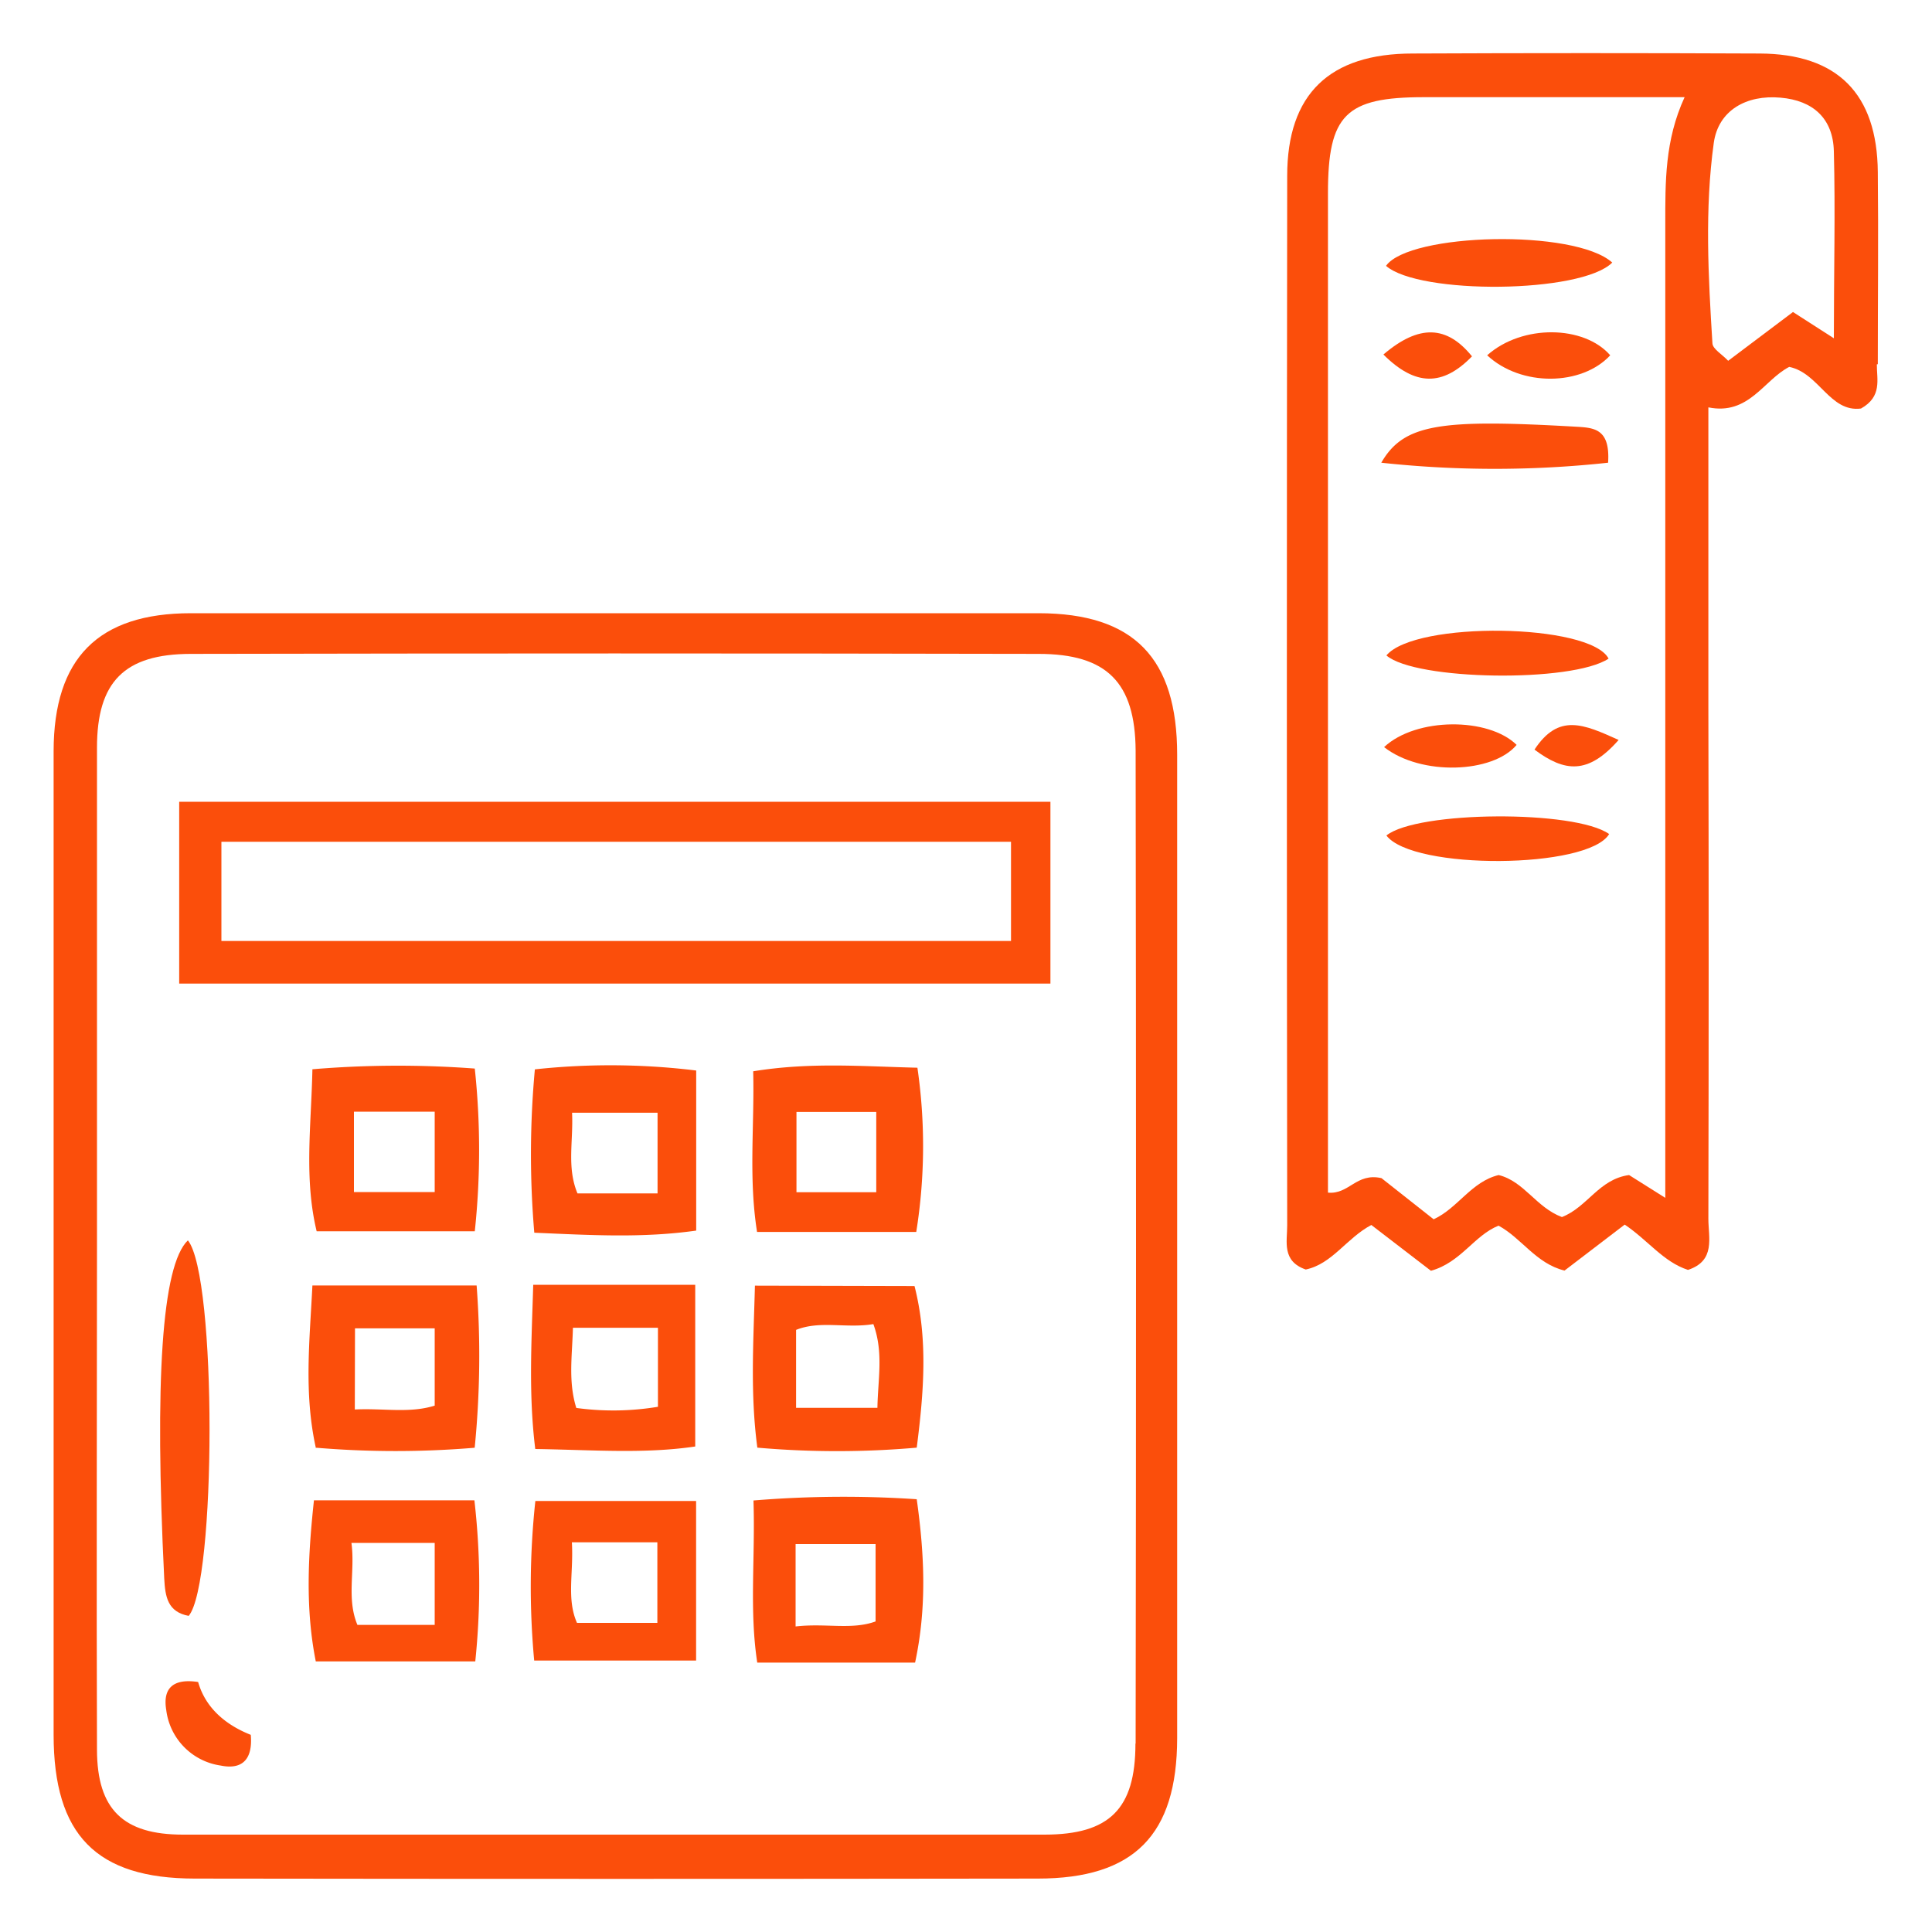
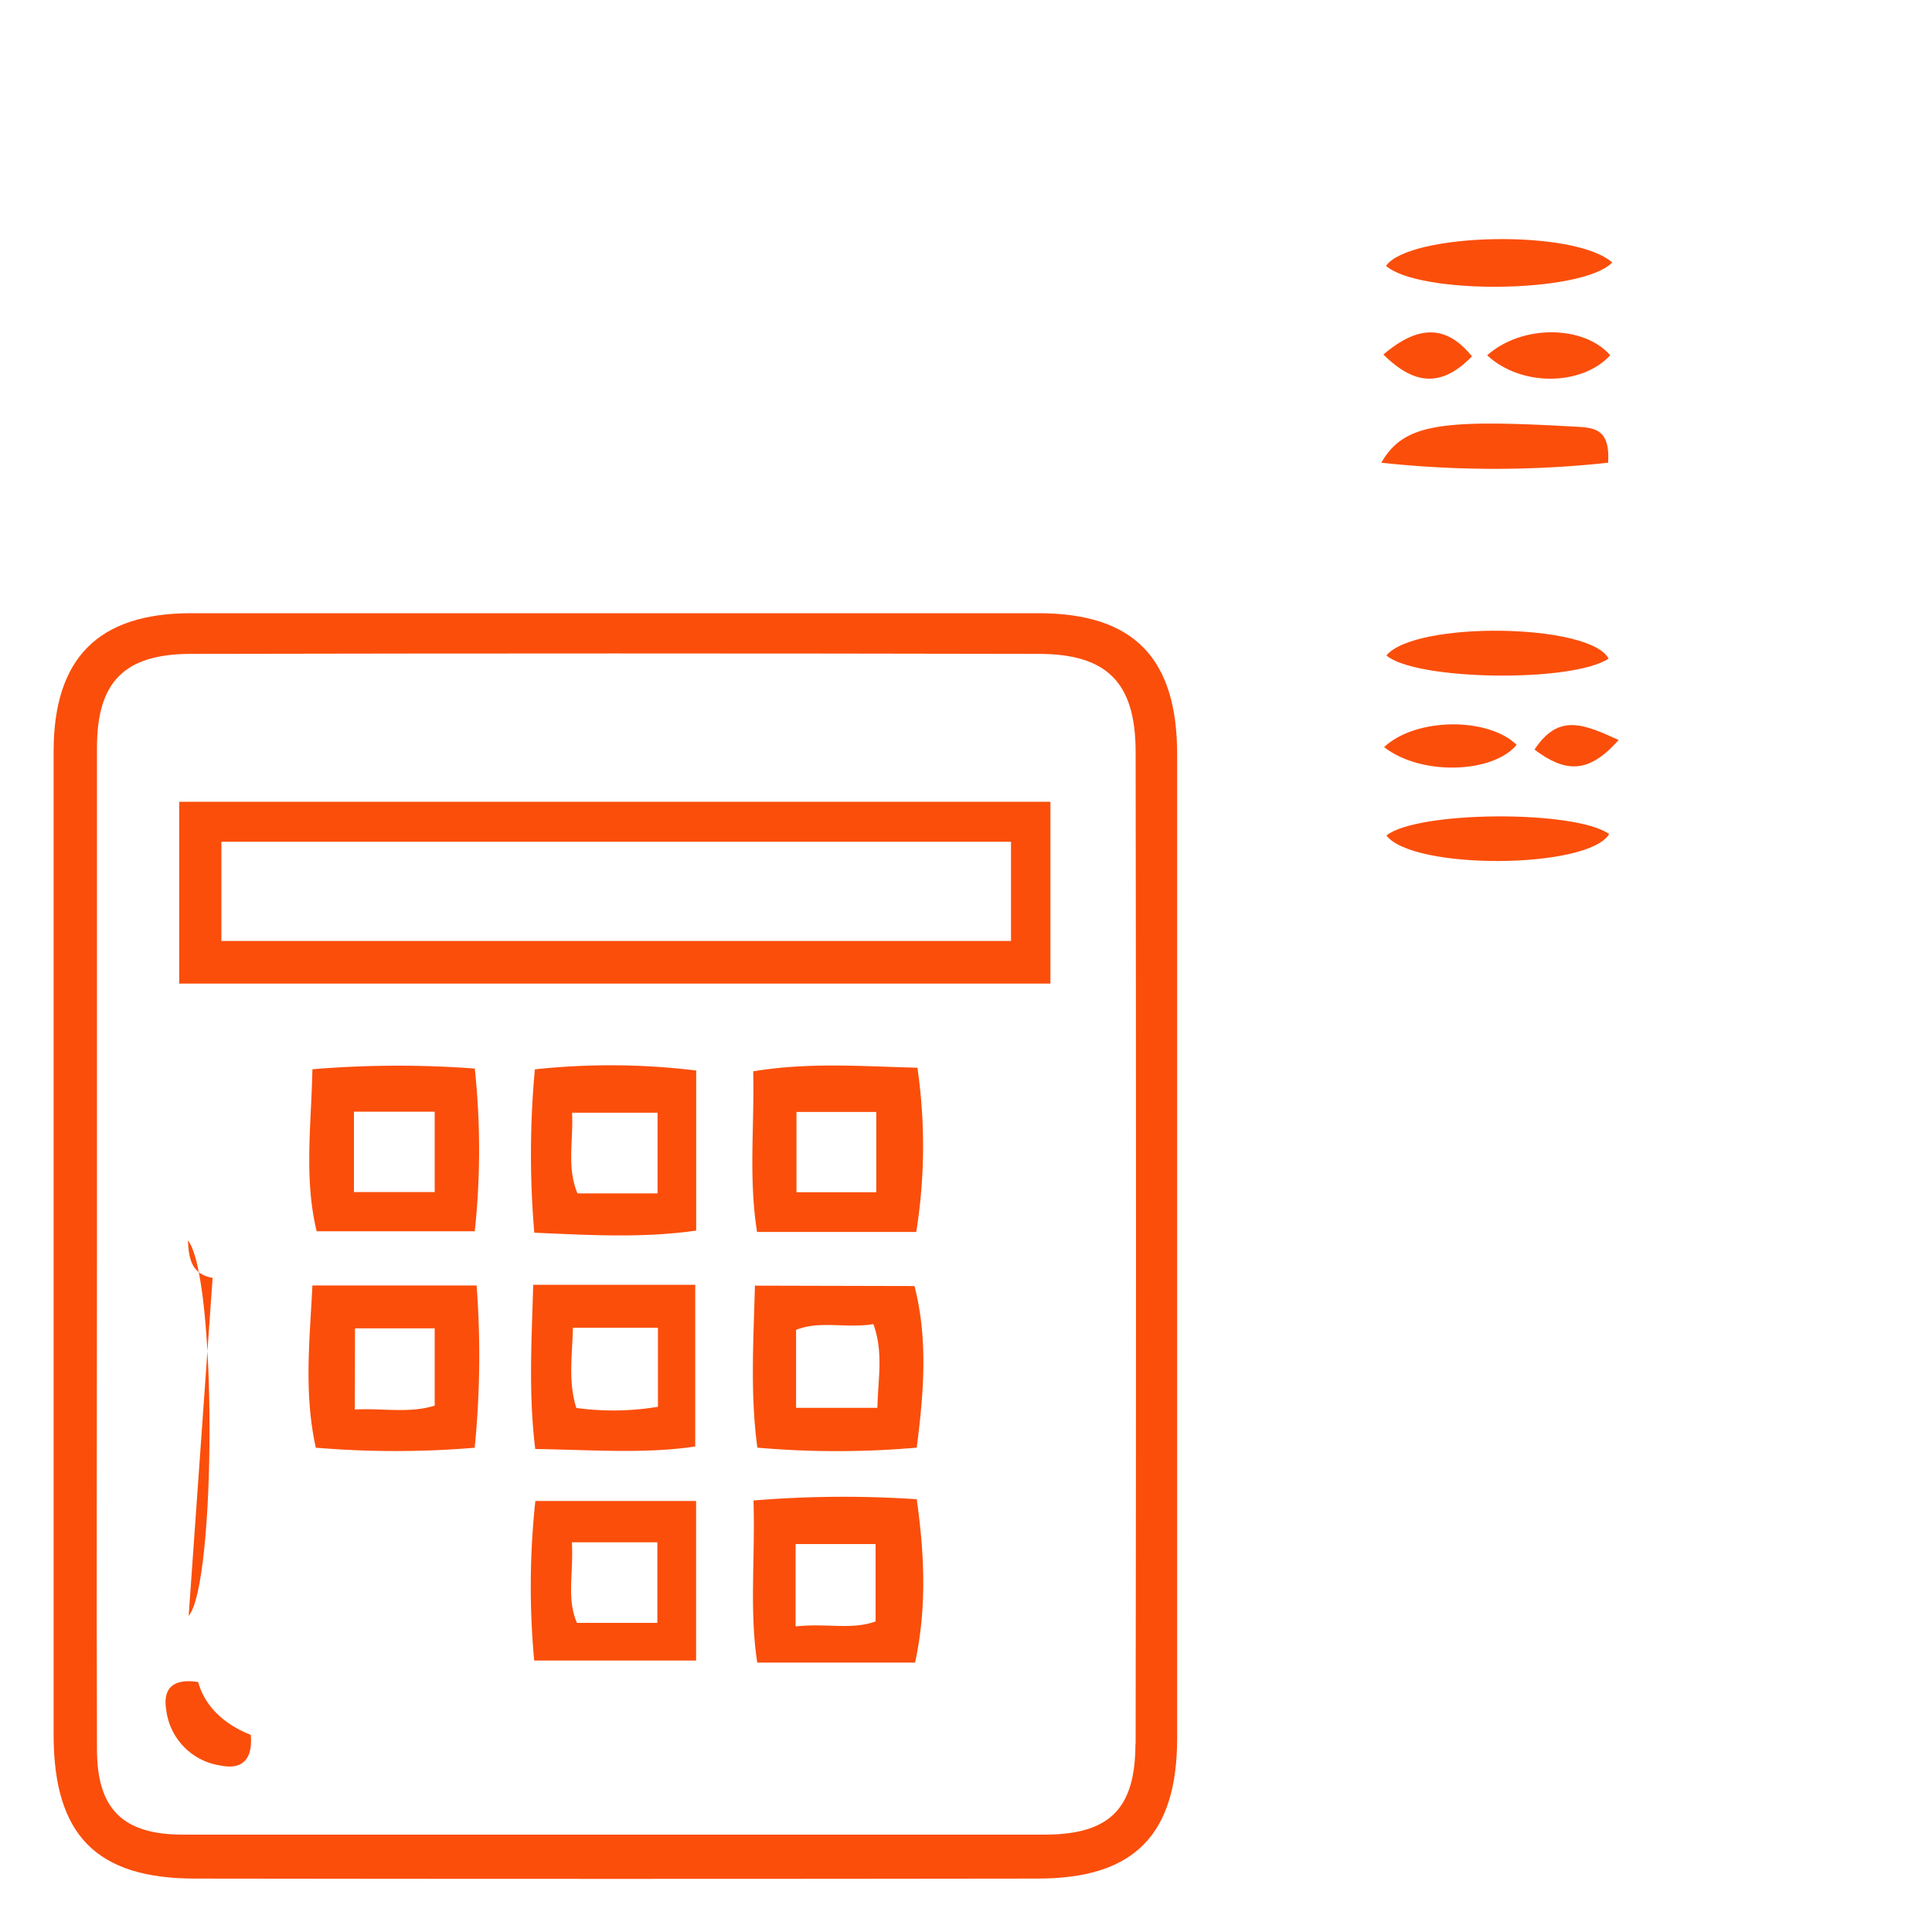
<svg xmlns="http://www.w3.org/2000/svg" viewBox="0 0 200 200">
  <g id="Layer_2" data-name="Layer 2">
    <g id="Layer_1-2" data-name="Layer 1">
      <g id="_6" data-name="6">
        <path d="M117.54,180.51c0,6.78-2.72,9.4-9.39,9.41q-44.61,0-89.22,0c-6.17,0-8.87-2.61-8.89-8.76-.06-17.46,0-34.91,0-52.37q0-25.69,0-51.39c0-6.81,2.82-9.7,9.71-9.71q43.87-.09,87.76,0c7.07,0,10,2.95,10.05,10q.08,51.39,0,102.79m-10.05-117q-43.86,0-87.74,0c-9.61,0-14.21,4.66-14.22,14.29,0,17.13,0,34.26,0,51.39q0,25.2,0,50.41c0,10.38,4.41,14.89,14.61,14.9q43.64.06,87.26,0c10,0,14.43-4.53,14.44-14.55q0-50.9,0-101.79c0-10-4.47-14.64-14.34-14.65" fill="#fb4e0b" />
-         <path d="M189.89,35.05l-4.28-2.75-6.71,5.05c-.65-.69-1.6-1.22-1.63-1.81-.43-6.92-.81-13.89.14-20.75.47-3.36,3.37-5,6.91-4.68,3.38.29,5.44,2.16,5.52,5.56.16,6.22,0,12.45,0,19.38m-17.45,83.18V124l-3.75-2.36c-3.13.43-4.28,3.3-6.95,4.35-2.67-1-3.91-3.7-6.55-4.35-2.83.68-4.22,3.43-6.73,4.58l-5.4-4.26c-2.61-.59-3.35,1.71-5.54,1.5V20c0-8.12,1.83-9.94,9.92-9.94h27c-2.06,4.47-2,8.8-2,13.15q0,47.51,0,95m22-80.51c0-6.63.07-13.26,0-19.89-.07-8.11-4.18-12.24-12.24-12.27q-18-.08-35.9,0c-8.62,0-13,4.19-13,12.67q-.07,54.33,0,108.66c0,1.68-.57,3.68,1.92,4.55,2.75-.58,4.21-3.24,6.79-4.61l6.17,4.74c3.11-.86,4.48-3.67,7-4.67,2.4,1.3,3.87,3.92,6.83,4.65l6.23-4.76c2.44,1.65,4,3.86,6.55,4.69,2.88-.95,2.11-3.33,2.11-5.29q.06-26.43,0-52.87V42.17c4.19.85,5.73-2.83,8.37-4.19,3.09.63,4.2,4.73,7.43,4.31,2.21-1.24,1.63-3,1.64-4.57" fill="#fb4e0b" />
        <path d="M22.92,87.14h81.74V97.41H22.92Zm-4.37,14.68h90.19V83H18.55Z" fill="#fb4e0b" />
-         <path d="M45,168.21H37c-1.15-2.76-.22-5.56-.62-8.49H45ZM32.5,155.31c-.62,5.77-.9,11.21.19,16.68H49.2a76.85,76.85,0,0,0-.09-16.68Z" fill="#fb4e0b" />
        <path d="M45,123.4H36.64v-8.32H45Zm4.19-12.78a106.59,106.59,0,0,0-16.85.07c-.12,5.83-.88,11.29.44,16.77H49.15a79.66,79.66,0,0,0,0-16.84" fill="#fb4e0b" />
        <path d="M36.75,137.51H45v8c-2.63.82-5.31.25-8.27.4Zm-4,12.36a98.54,98.54,0,0,0,16.39,0,96.77,96.77,0,0,0,.2-16.8h-17c-.28,5.7-.9,11.14.36,16.83" fill="#fb4e0b" />
        <path d="M90.79,145.74H82.41v-8.07c2.48-1,5.19-.13,8-.6,1.07,2.93.47,5.69.42,8.67M78.15,133.09c-.15,5.79-.5,11.15.25,16.77a94.68,94.68,0,0,0,16.5,0c.75-5.84,1.16-11.28-.23-16.73Z" fill="#fb4e0b" />
        <path d="M82.45,115.11h8.26v8.31H82.45Zm12.4,12.42a56.22,56.22,0,0,0,.12-17c-5.77-.14-11.1-.59-17,.37.14,5.68-.49,11,.4,16.63Z" fill="#fb4e0b" />
        <path d="M90.64,167.85c-2.47.9-5.14.16-8.28.52v-8.53h8.28ZM78,155.33c.19,6-.44,11.34.39,16.78H94.73c1.2-5.6,1-11,.17-16.91a113.57,113.57,0,0,0-16.91.13" fill="#fb4e0b" />
        <path d="M68.07,123.54H59.78c-1.12-2.69-.42-5.37-.56-8.35h8.85ZM55.37,110.7a95.52,95.52,0,0,0-.06,16.91c5.84.25,11.19.57,16.76-.22V110.82a72.79,72.79,0,0,0-16.7-.12" fill="#fb4e0b" />
        <path d="M59.66,145.75c-.85-2.72-.43-5.37-.35-8.3h8.8v8.18a28.25,28.25,0,0,1-8.45.12m12.31,4V133H55.2c-.18,6-.49,11.34.21,17,5.92.09,11.3.52,16.56-.26" fill="#fb4e0b" />
        <path d="M59.2,159.66h8.85V168H59.73c-1.1-2.48-.34-5.16-.53-8.35M55.3,171.9H72.06V155.38H55.42a82.87,82.87,0,0,0-.12,16.52" fill="#fb4e0b" />
-         <path d="M19.53,167.28c2.85-3.37,2.94-35.1-.08-38.88C16.74,131,16,143,17,163.39c.1,1.91.35,3.49,2.56,3.89" fill="#fb4e0b" />
+         <path d="M19.53,167.28c2.85-3.37,2.94-35.1-.08-38.88c.1,1.91.35,3.49,2.56,3.89" fill="#fb4e0b" />
        <path d="M20.51,174.12c-2.64-.4-3.67.69-3.3,2.9a6.63,6.63,0,0,0,5.64,5.75c2.14.44,3.34-.55,3.11-3.18-2.53-1-4.67-2.73-5.45-5.47" fill="#fb4e0b" />
        <path d="M166.9,27.18c-3.89-3.5-21-3.07-23.42.34,3.41,3,20.22,2.88,23.42-.34" fill="#fb4e0b" />
        <path d="M166.47,47.9c.23-3.56-1.48-3.62-3.37-3.73-14-.8-17.78-.3-20.11,3.73a109,109,0,0,0,23.48,0" fill="#fb4e0b" />
        <path d="M143.52,67.85c3,2.6,19.23,2.84,23,.33-1.9-3.66-20-3.92-23-.33" fill="#fb4e0b" />
        <path d="M143.52,86.49c2.73,3.6,20.89,3.49,23.06-.15-3.52-2.51-19.87-2.41-23.06.15" fill="#fb4e0b" />
        <path d="M166.69,36.78c-2.7-3.11-9.1-3.24-12.74,0,3.52,3.28,9.8,3.18,12.74,0" fill="#fb4e0b" />
        <path d="M157,77.11c-2.9-2.86-10.39-2.88-13.72.23,3.83,3,11.26,2.72,13.72-.23" fill="#fb4e0b" />
        <path d="M152.38,36.89c-2.59-3.2-5.47-3.35-9.17-.19,3.31,3.3,6.14,3.3,9.17.19" fill="#fb4e0b" />
        <path d="M158.85,77.6c3.11,2.32,5.53,2.62,8.71-1-3.63-1.64-6.21-2.8-8.71,1" fill="#fb4e0b" />
        <rect width="200" height="200" fill="none" />
      </g>
    </g>
  </g>
</svg>